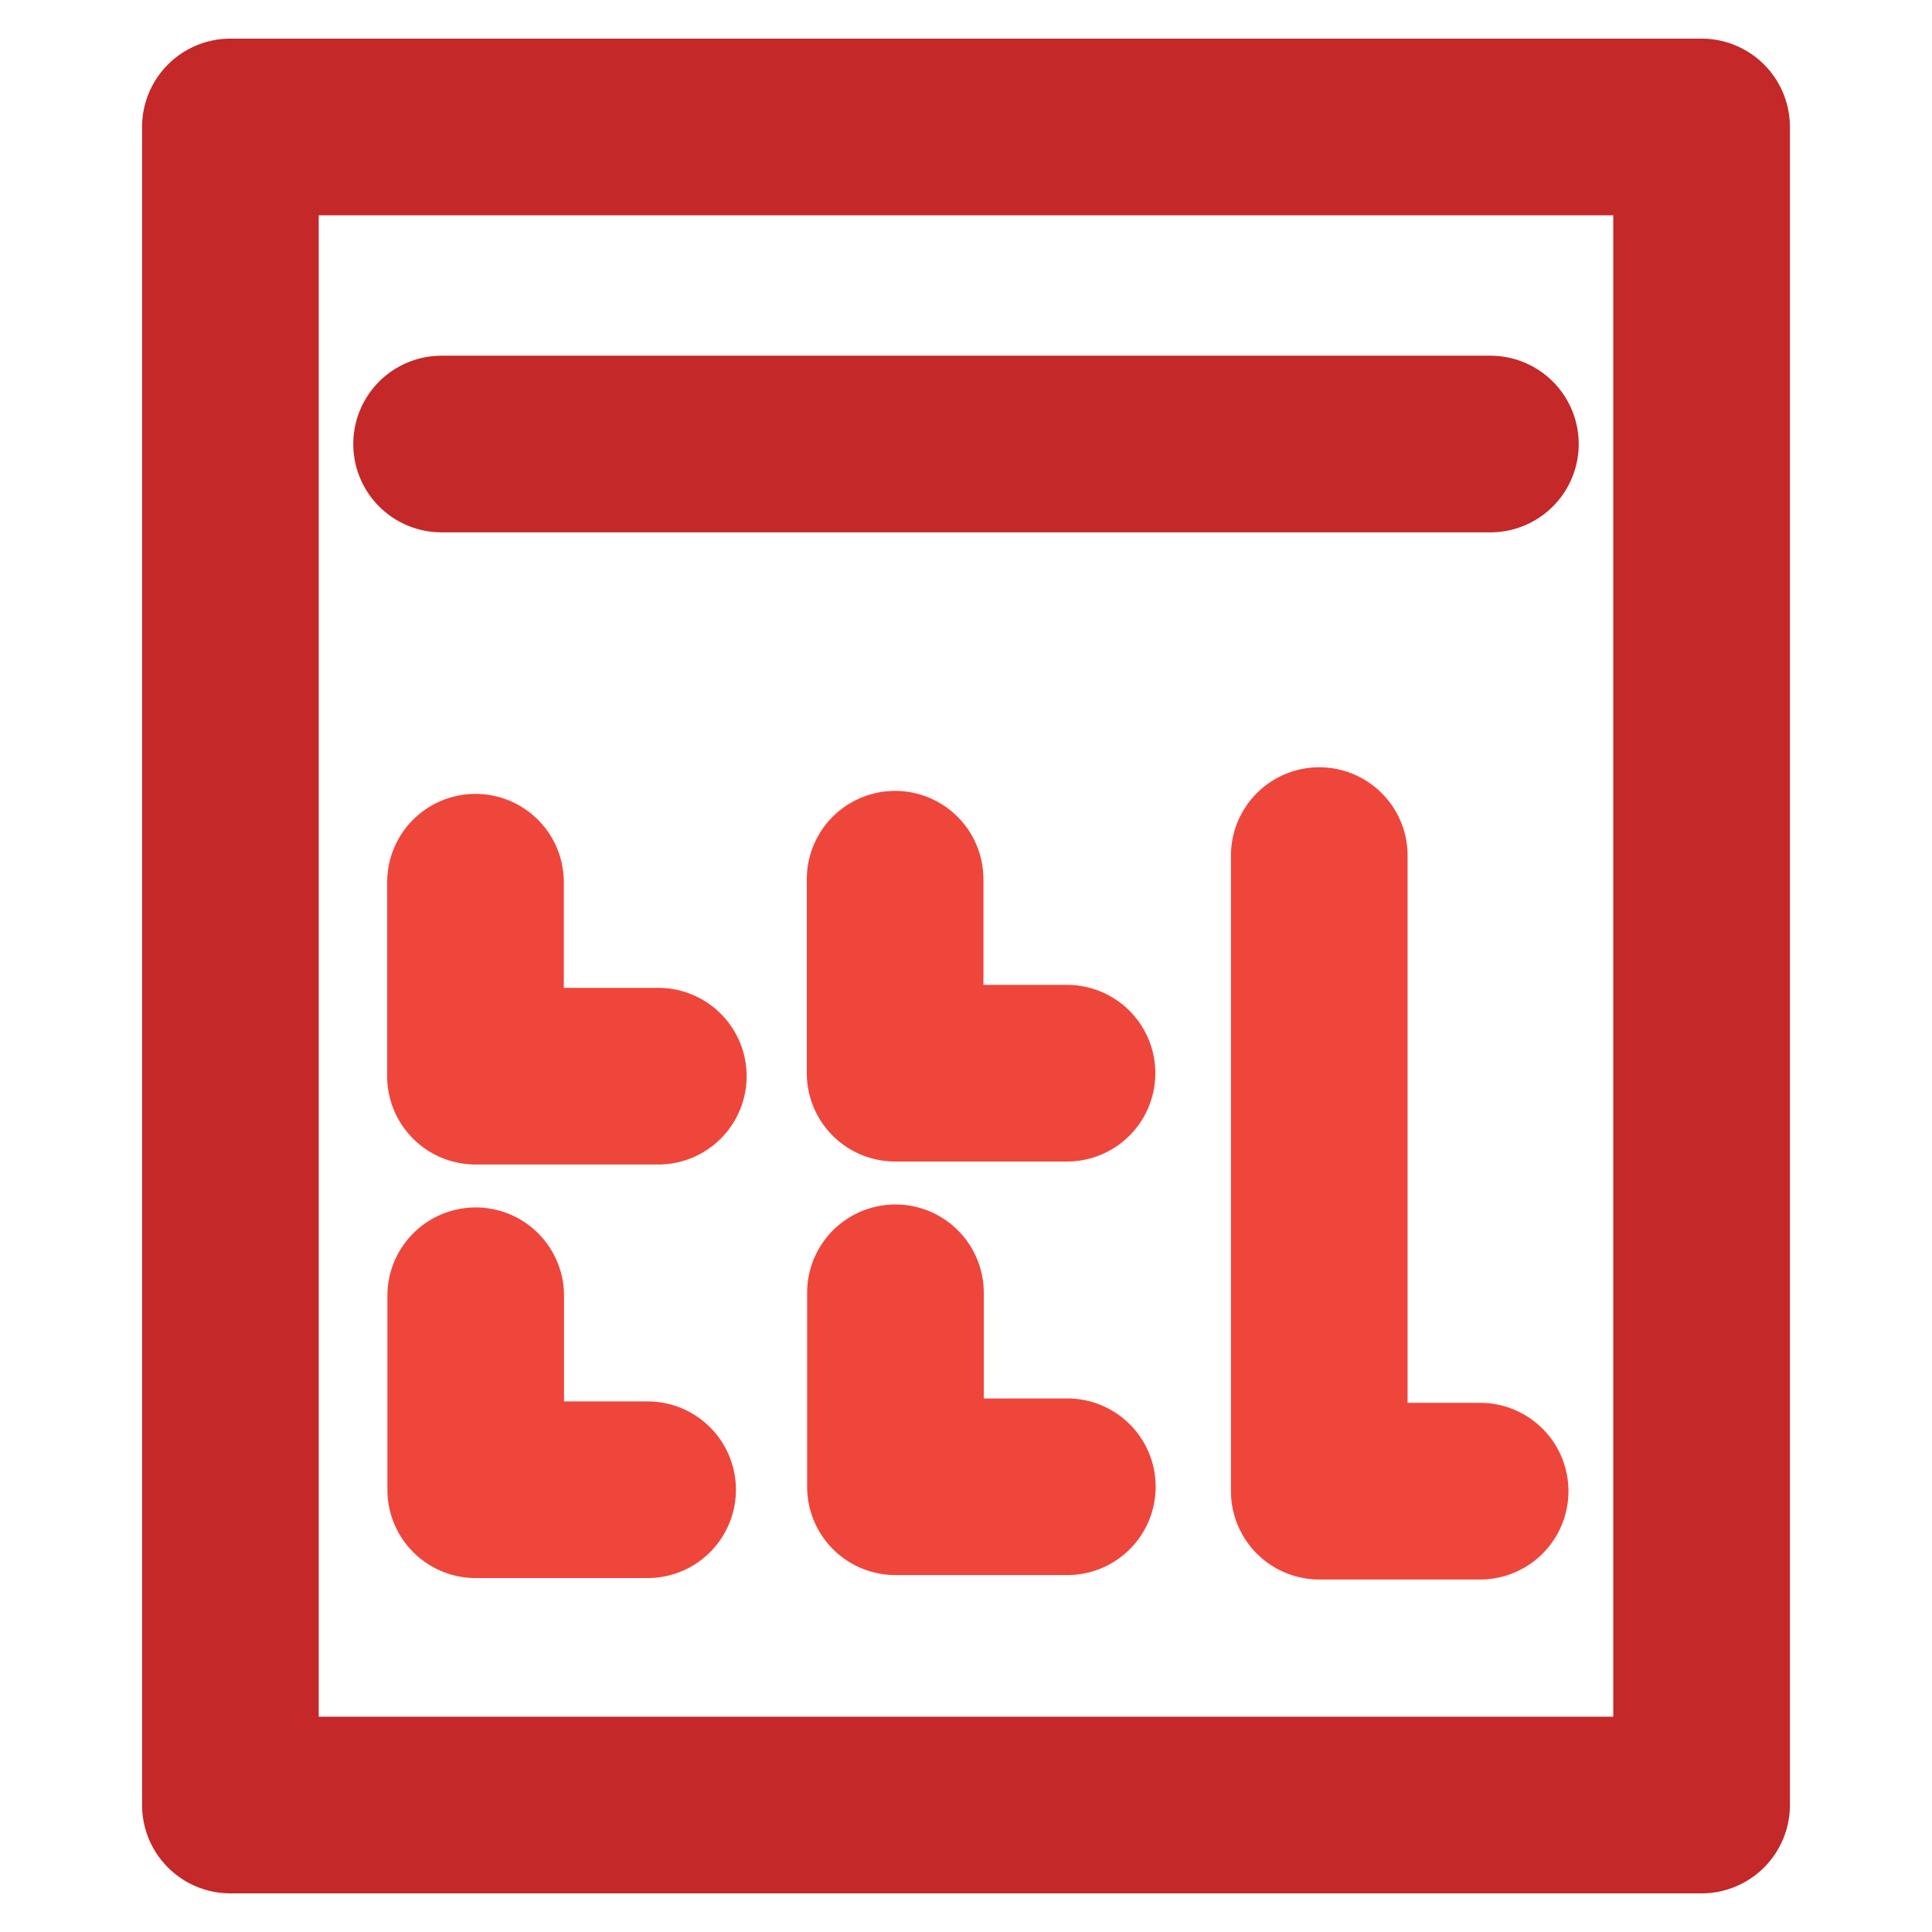
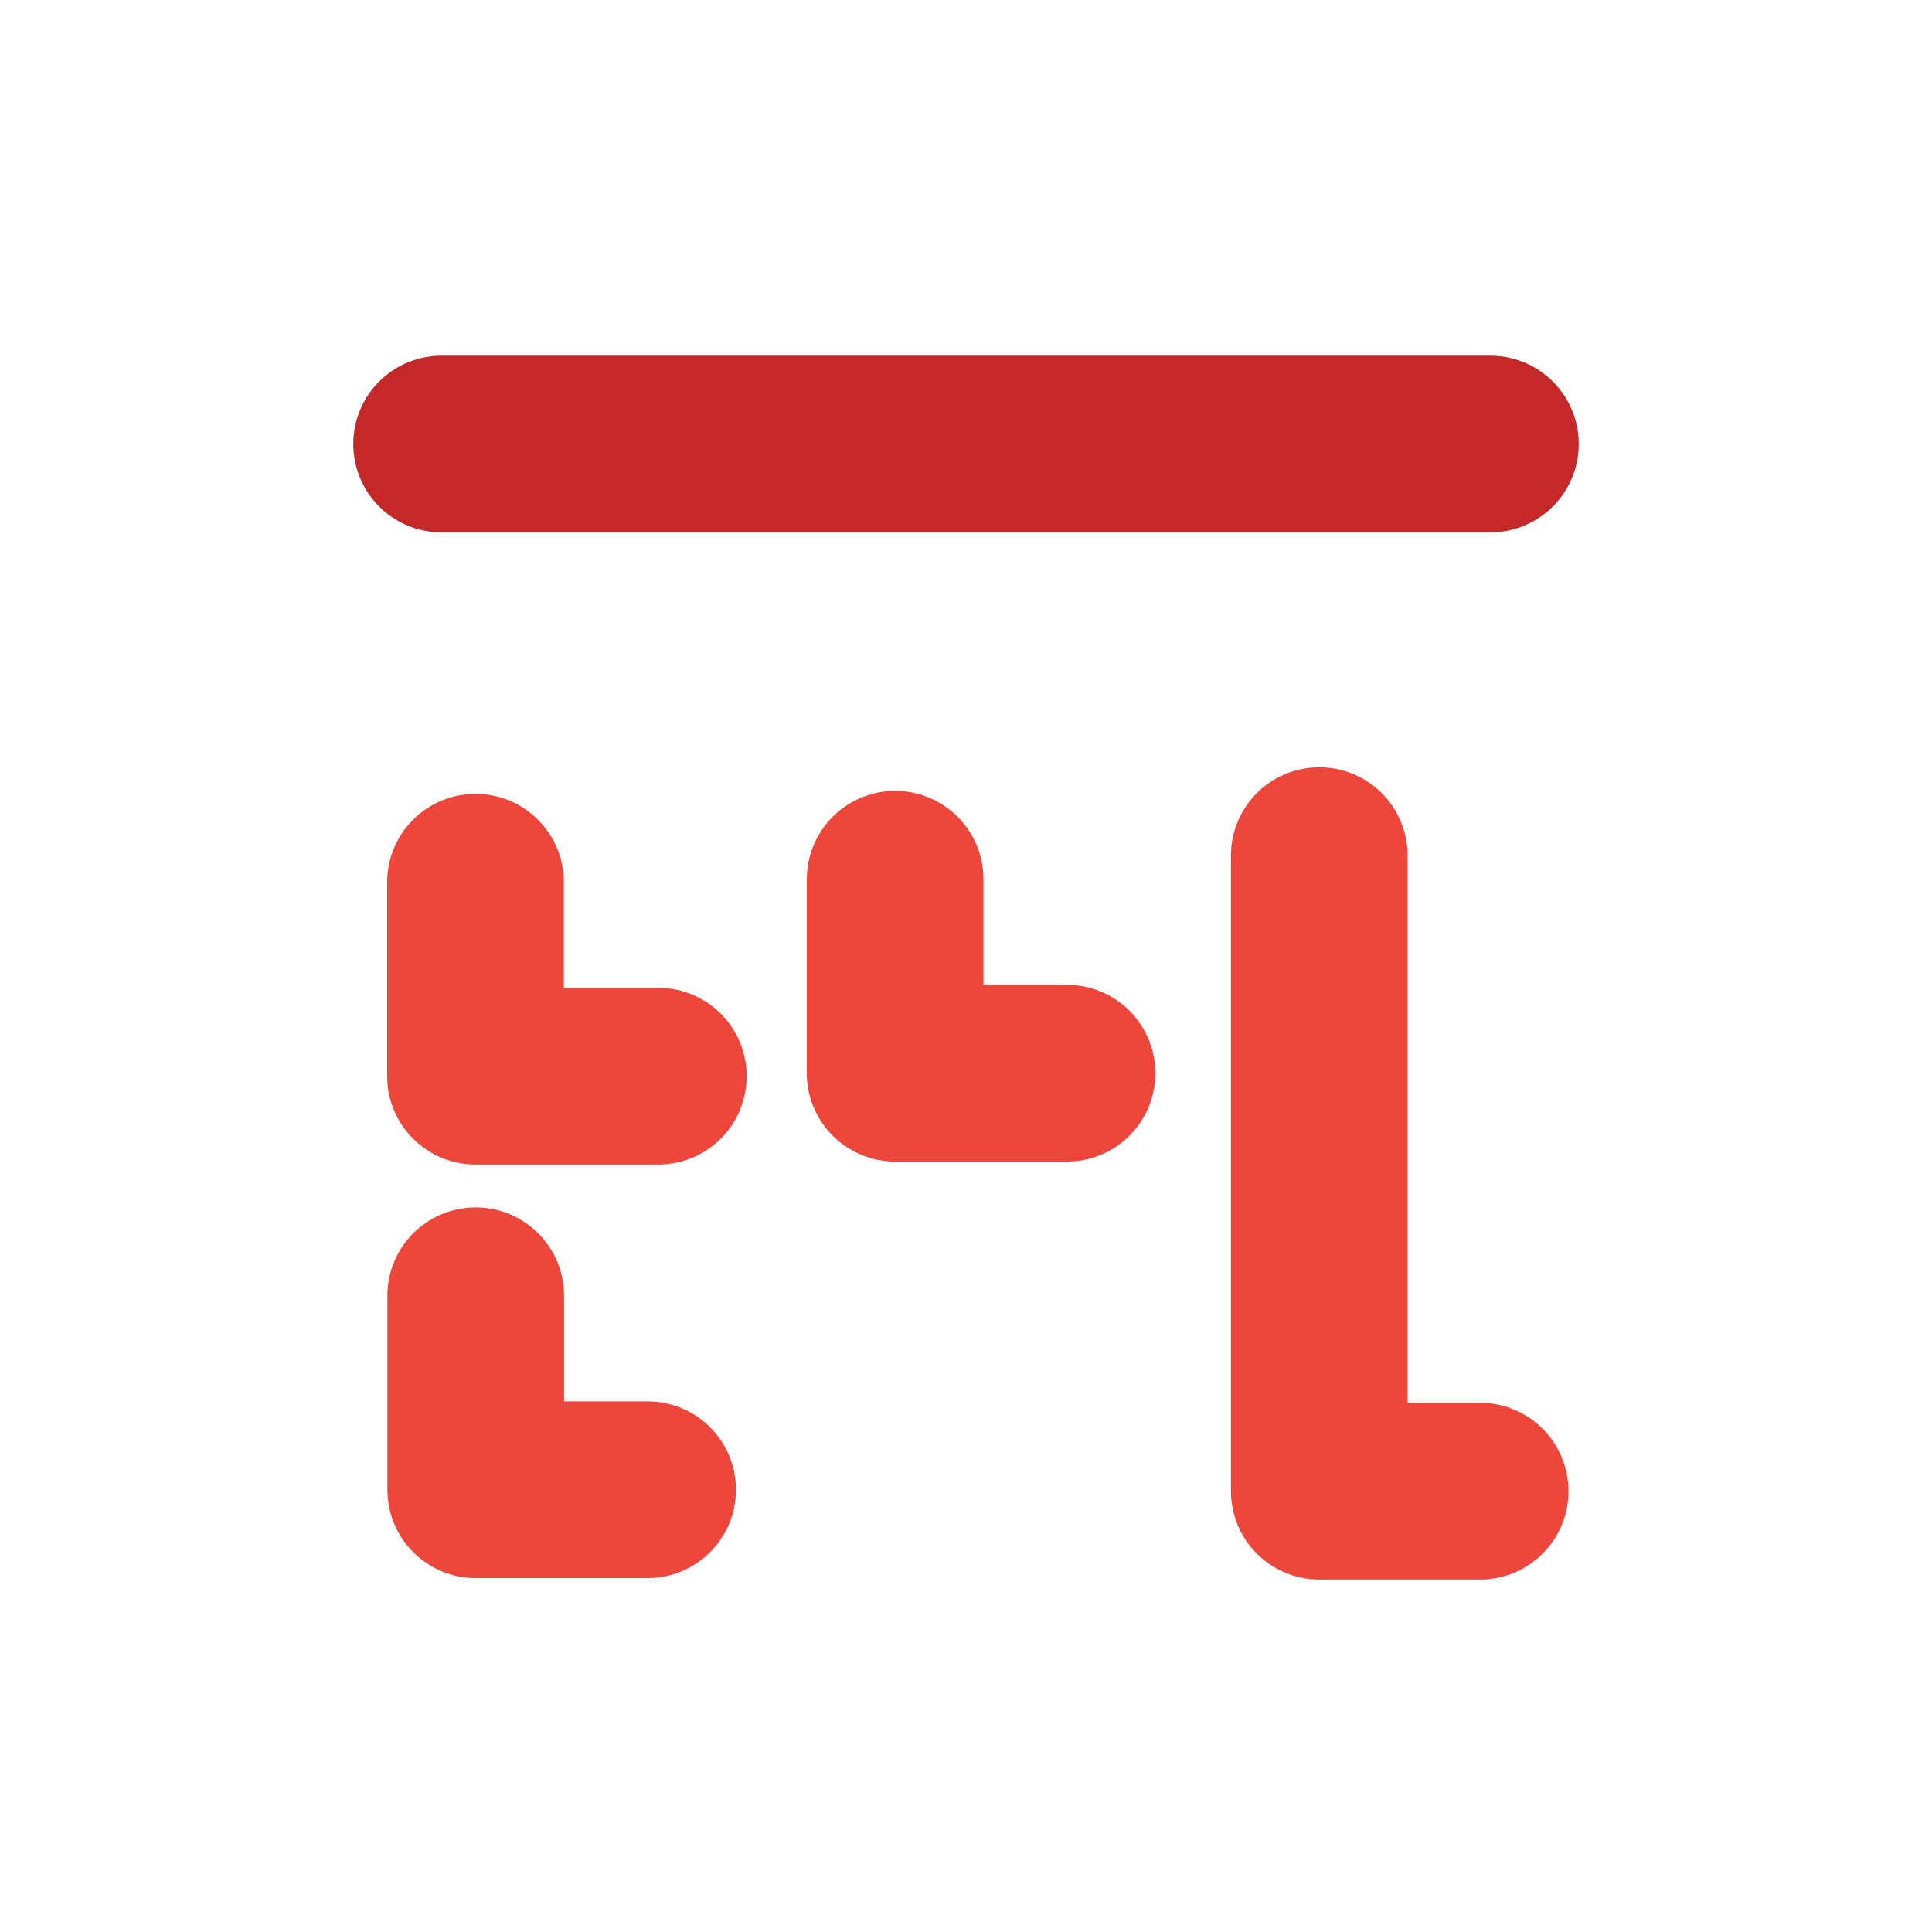
<svg xmlns="http://www.w3.org/2000/svg" id="Layer_1" data-name="Layer 1" viewBox="0 0 175 175">
  <defs>
    <style>.cls-1{fill:#c42828;}.cls-2{fill:#ef463c;}</style>
  </defs>
  <g id="Calculator">
-     <path class="cls-1" d="M154.13,171.5H20.87a8,8,0,0,1-8-8V11.5a8,8,0,0,1,8-8H154.13a8,8,0,0,1,8,8v152A8,8,0,0,1,154.13,171.5Zm-125.26-16H146.13V19.5H28.87Z" />
    <path class="cls-2" d="M59.63,105.48H43.07a8,8,0,0,1-8-8V79.91a8,8,0,0,1,16,0v9.57h8.56a8,8,0,0,1,0,16Z" />
    <path class="cls-2" d="M58.66,142.94H43.09a8,8,0,0,1-8-8V117.37a8,8,0,0,1,16,0v9.57h7.57a8,8,0,0,1,0,16Z" />
    <path class="cls-2" d="M96.65,105.21H81.08a8,8,0,0,1-8-8V79.64a8,8,0,0,1,16,0v9.57h7.57a8,8,0,0,1,0,16Z" />
-     <path class="cls-2" d="M96.68,142.67H81.11a8,8,0,0,1-8-8V117.1a8,8,0,0,1,16,0v9.57h7.57a8,8,0,1,1,0,16Z" />
    <path class="cls-2" d="M134.07,143.07H119.5a8,8,0,0,1-8-8V77.5a8,8,0,0,1,16,0v49.57h6.57a8,8,0,0,1,0,16Z" />
    <path class="cls-1" d="M135,48.22H40a8,8,0,1,1,0-16h95a8,8,0,0,1,0,16Z" />
  </g>
</svg>